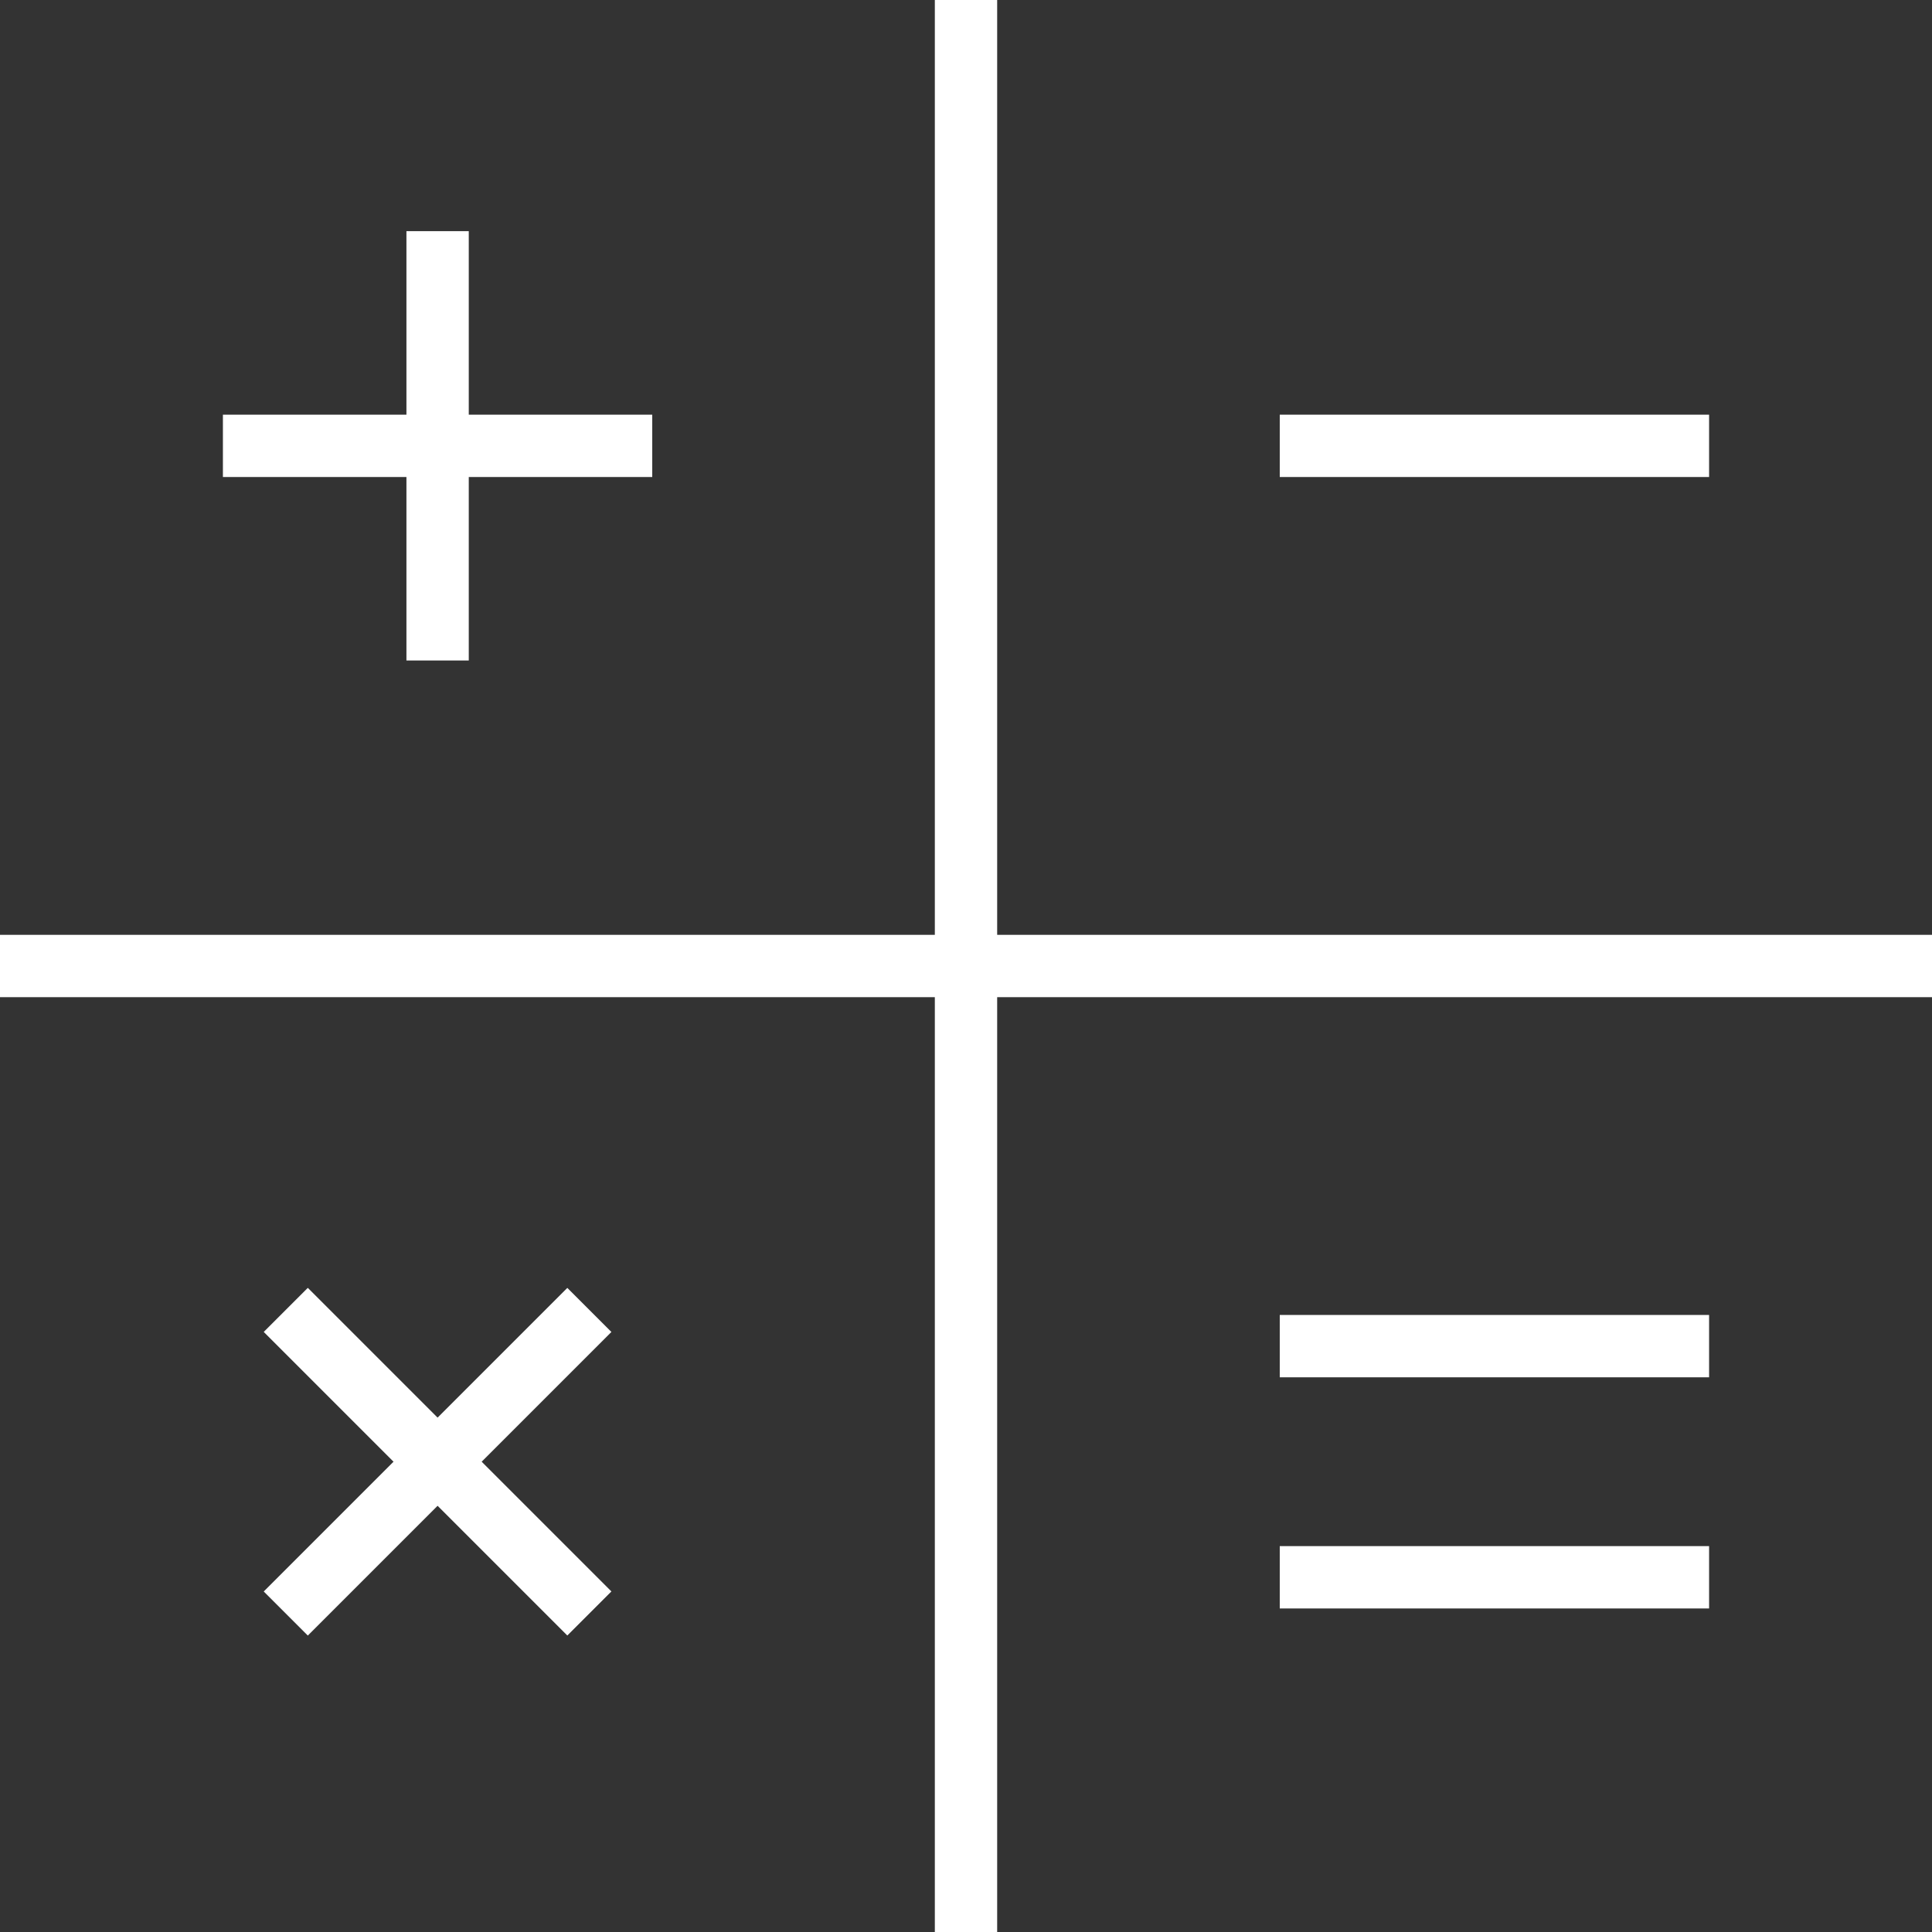
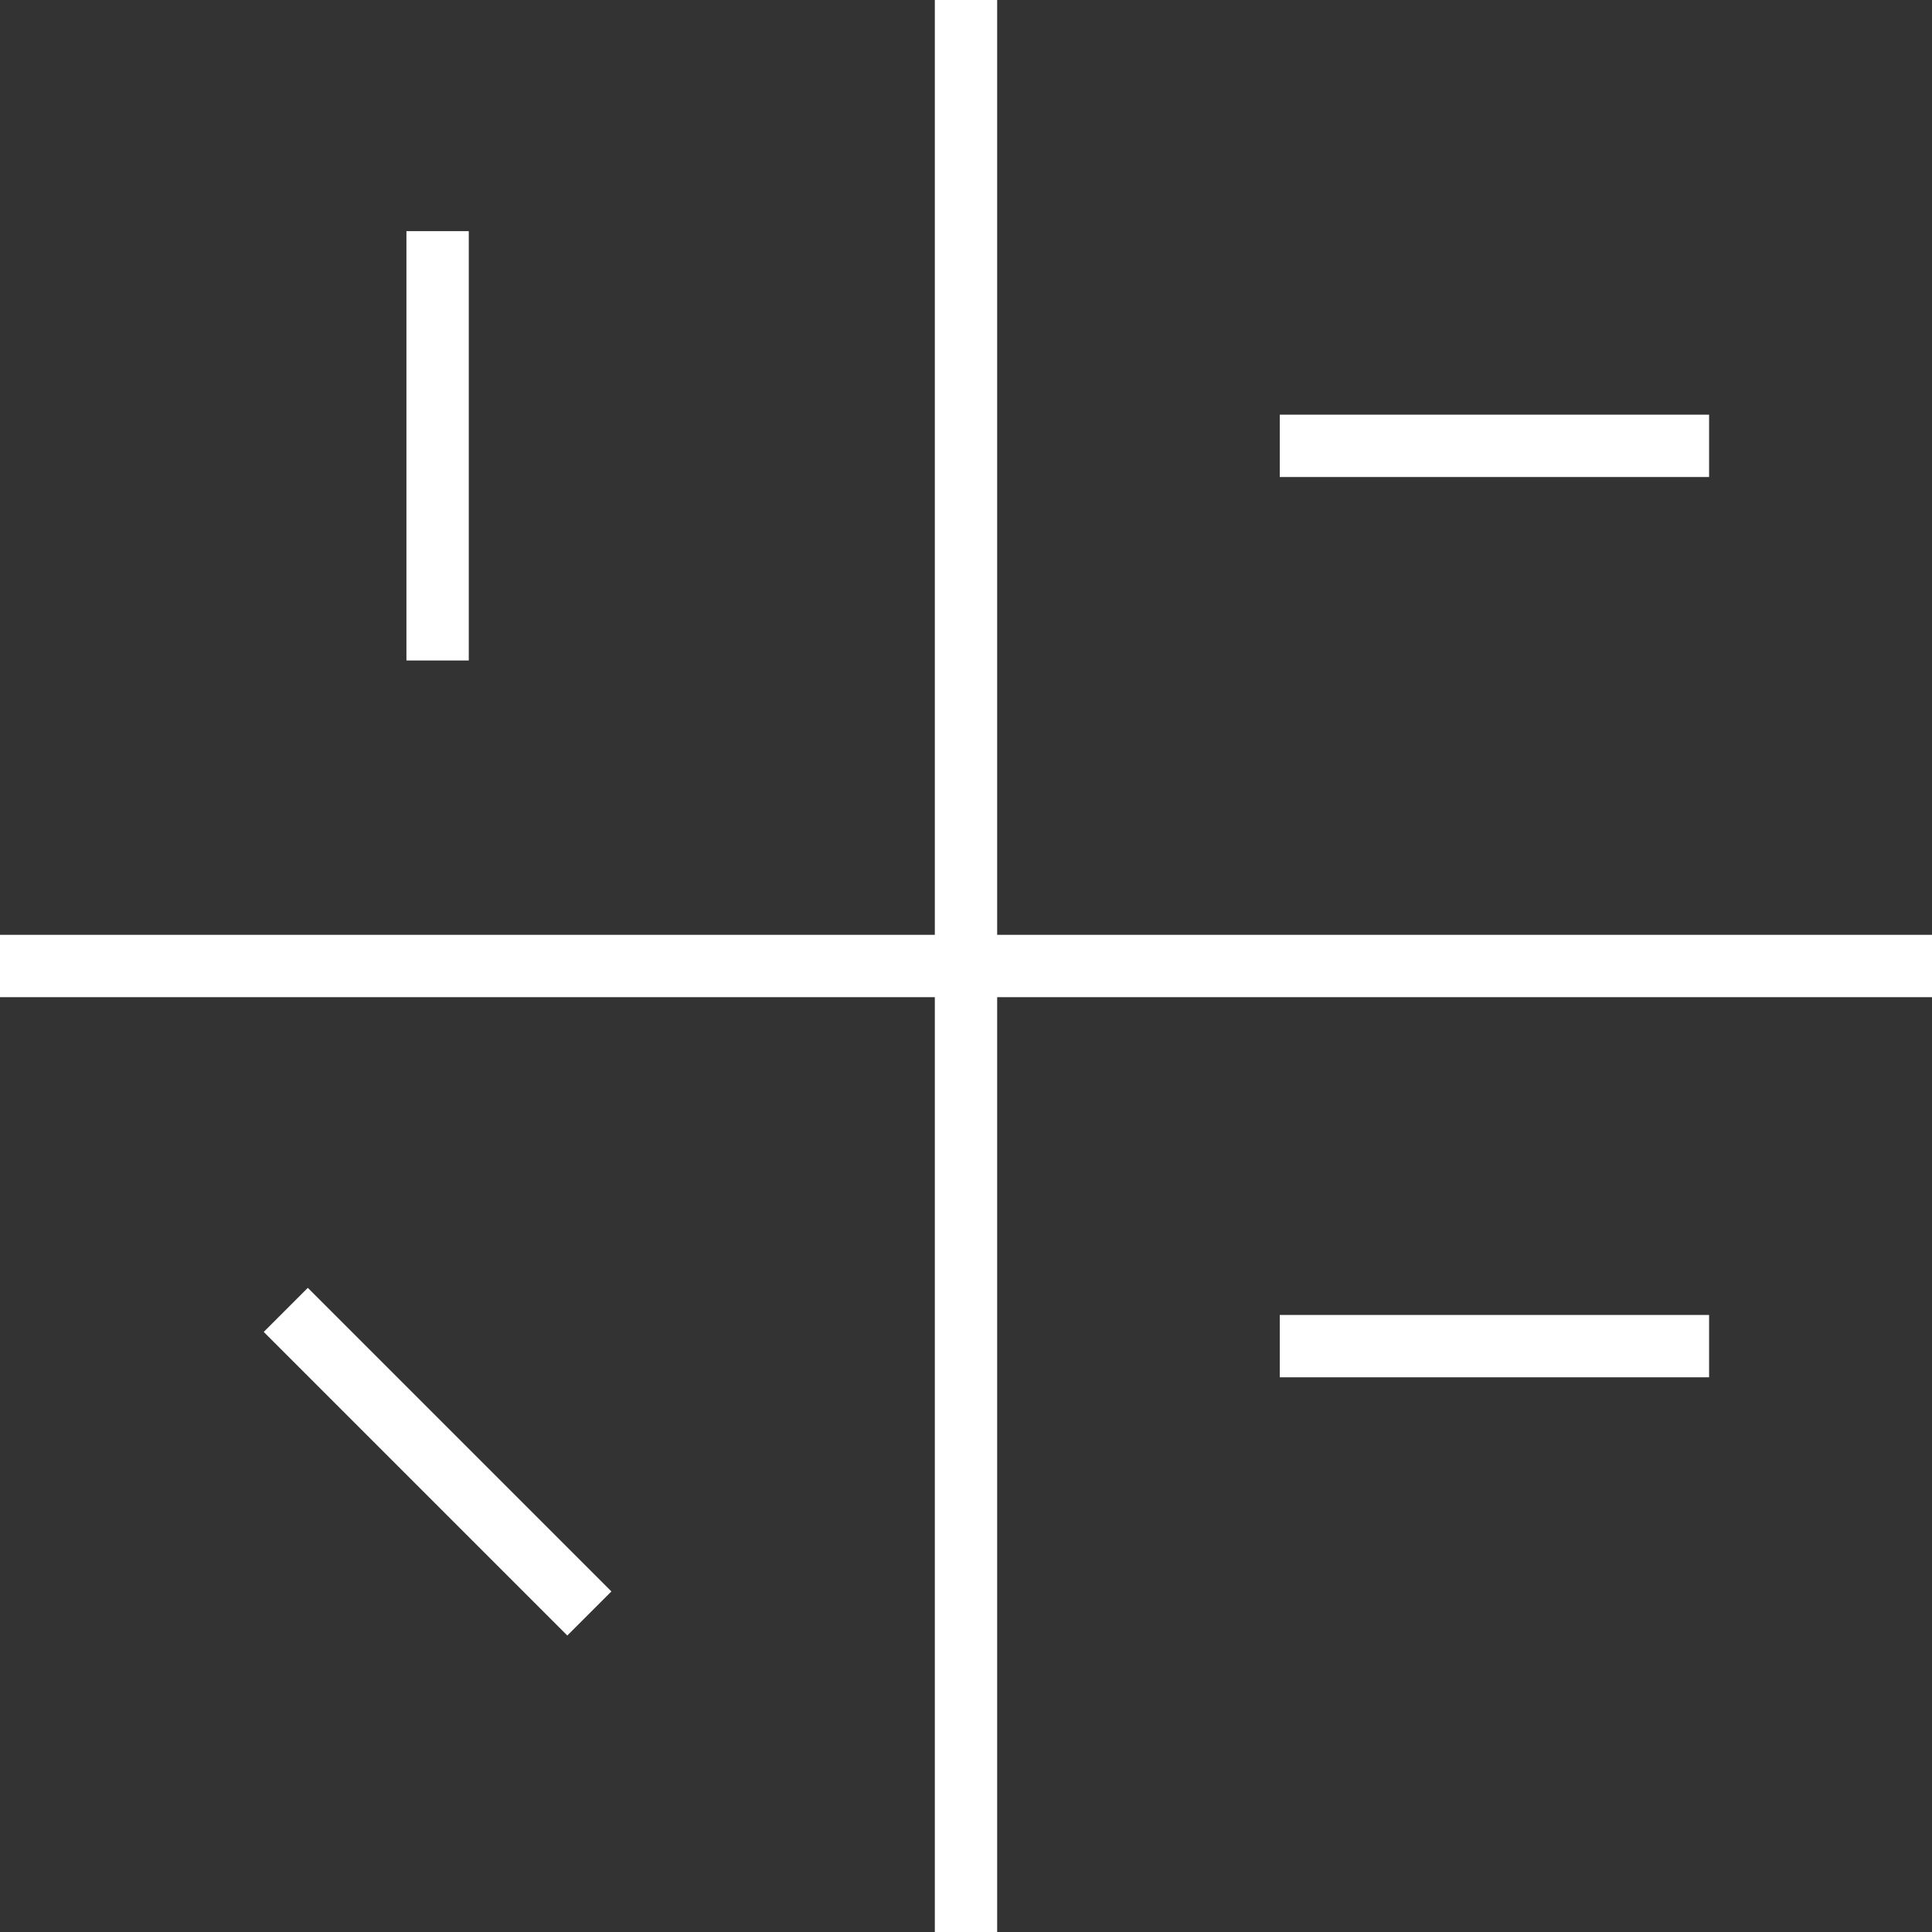
<svg xmlns="http://www.w3.org/2000/svg" width="44.289" height="44.289" viewBox="0 0 44.289 44.289">
  <rect x="0" y="0" width="44.289" height="44.289" fill="#333333" stroke="none" />
  <g id="Group_160" data-name="Group 160" transform="translate(0)">
    <g id="Group_149" data-name="Group 149" transform="translate(21.43)">
      <rect id="Rectangle_46" data-name="Rectangle 46" width="1.429" height="44.289" fill="#fff" />
    </g>
    <g id="Group_150" data-name="Group 150" transform="translate(0 21.43)">
      <rect id="Rectangle_47" data-name="Rectangle 47" width="44.289" height="1.429" fill="#fff" />
    </g>
    <g id="Group_151" data-name="Group 151" transform="translate(9.317 5.299)">
      <rect id="Rectangle_48" data-name="Rectangle 48" width="1.429" height="9.842" fill="#fff" />
    </g>
    <g id="Group_152" data-name="Group 152" transform="translate(5.11 9.506)">
-       <rect id="Rectangle_49" data-name="Rectangle 49" width="9.842" height="1.429" fill="#fff" />
-     </g>
+       </g>
    <g id="Group_153" data-name="Group 153" transform="translate(29.337 9.506)">
      <rect id="Rectangle_50" data-name="Rectangle 50" width="9.842" height="1.429" fill="#fff" />
    </g>
    <g id="Group_156" data-name="Group 156" transform="translate(29.337 30.144)">
      <g id="Group_154" data-name="Group 154">
        <rect id="Rectangle_51" data-name="Rectangle 51" width="9.842" height="1.429" fill="#fff" />
      </g>
      <g id="Group_155" data-name="Group 155" transform="translate(0 5.299)">
-         <rect id="Rectangle_52" data-name="Rectangle 52" width="9.842" height="1.429" fill="#fff" />
-       </g>
+         </g>
    </g>
    <g id="Group_159" data-name="Group 159" transform="translate(6.046 29.523)">
      <g id="Group_157" data-name="Group 157" transform="translate(0 0)">
        <rect id="Rectangle_53" data-name="Rectangle 53" width="1.429" height="9.842" transform="translate(0 1.01) rotate(-44.999)" fill="#fff" />
      </g>
      <g id="Group_158" data-name="Group 158" transform="translate(0 0)">
-         <rect id="Rectangle_54" data-name="Rectangle 54" width="9.842" height="1.429" transform="translate(0 6.96) rotate(-45)" fill="#fff" />
-       </g>
+         </g>
    </g>
  </g>
</svg>